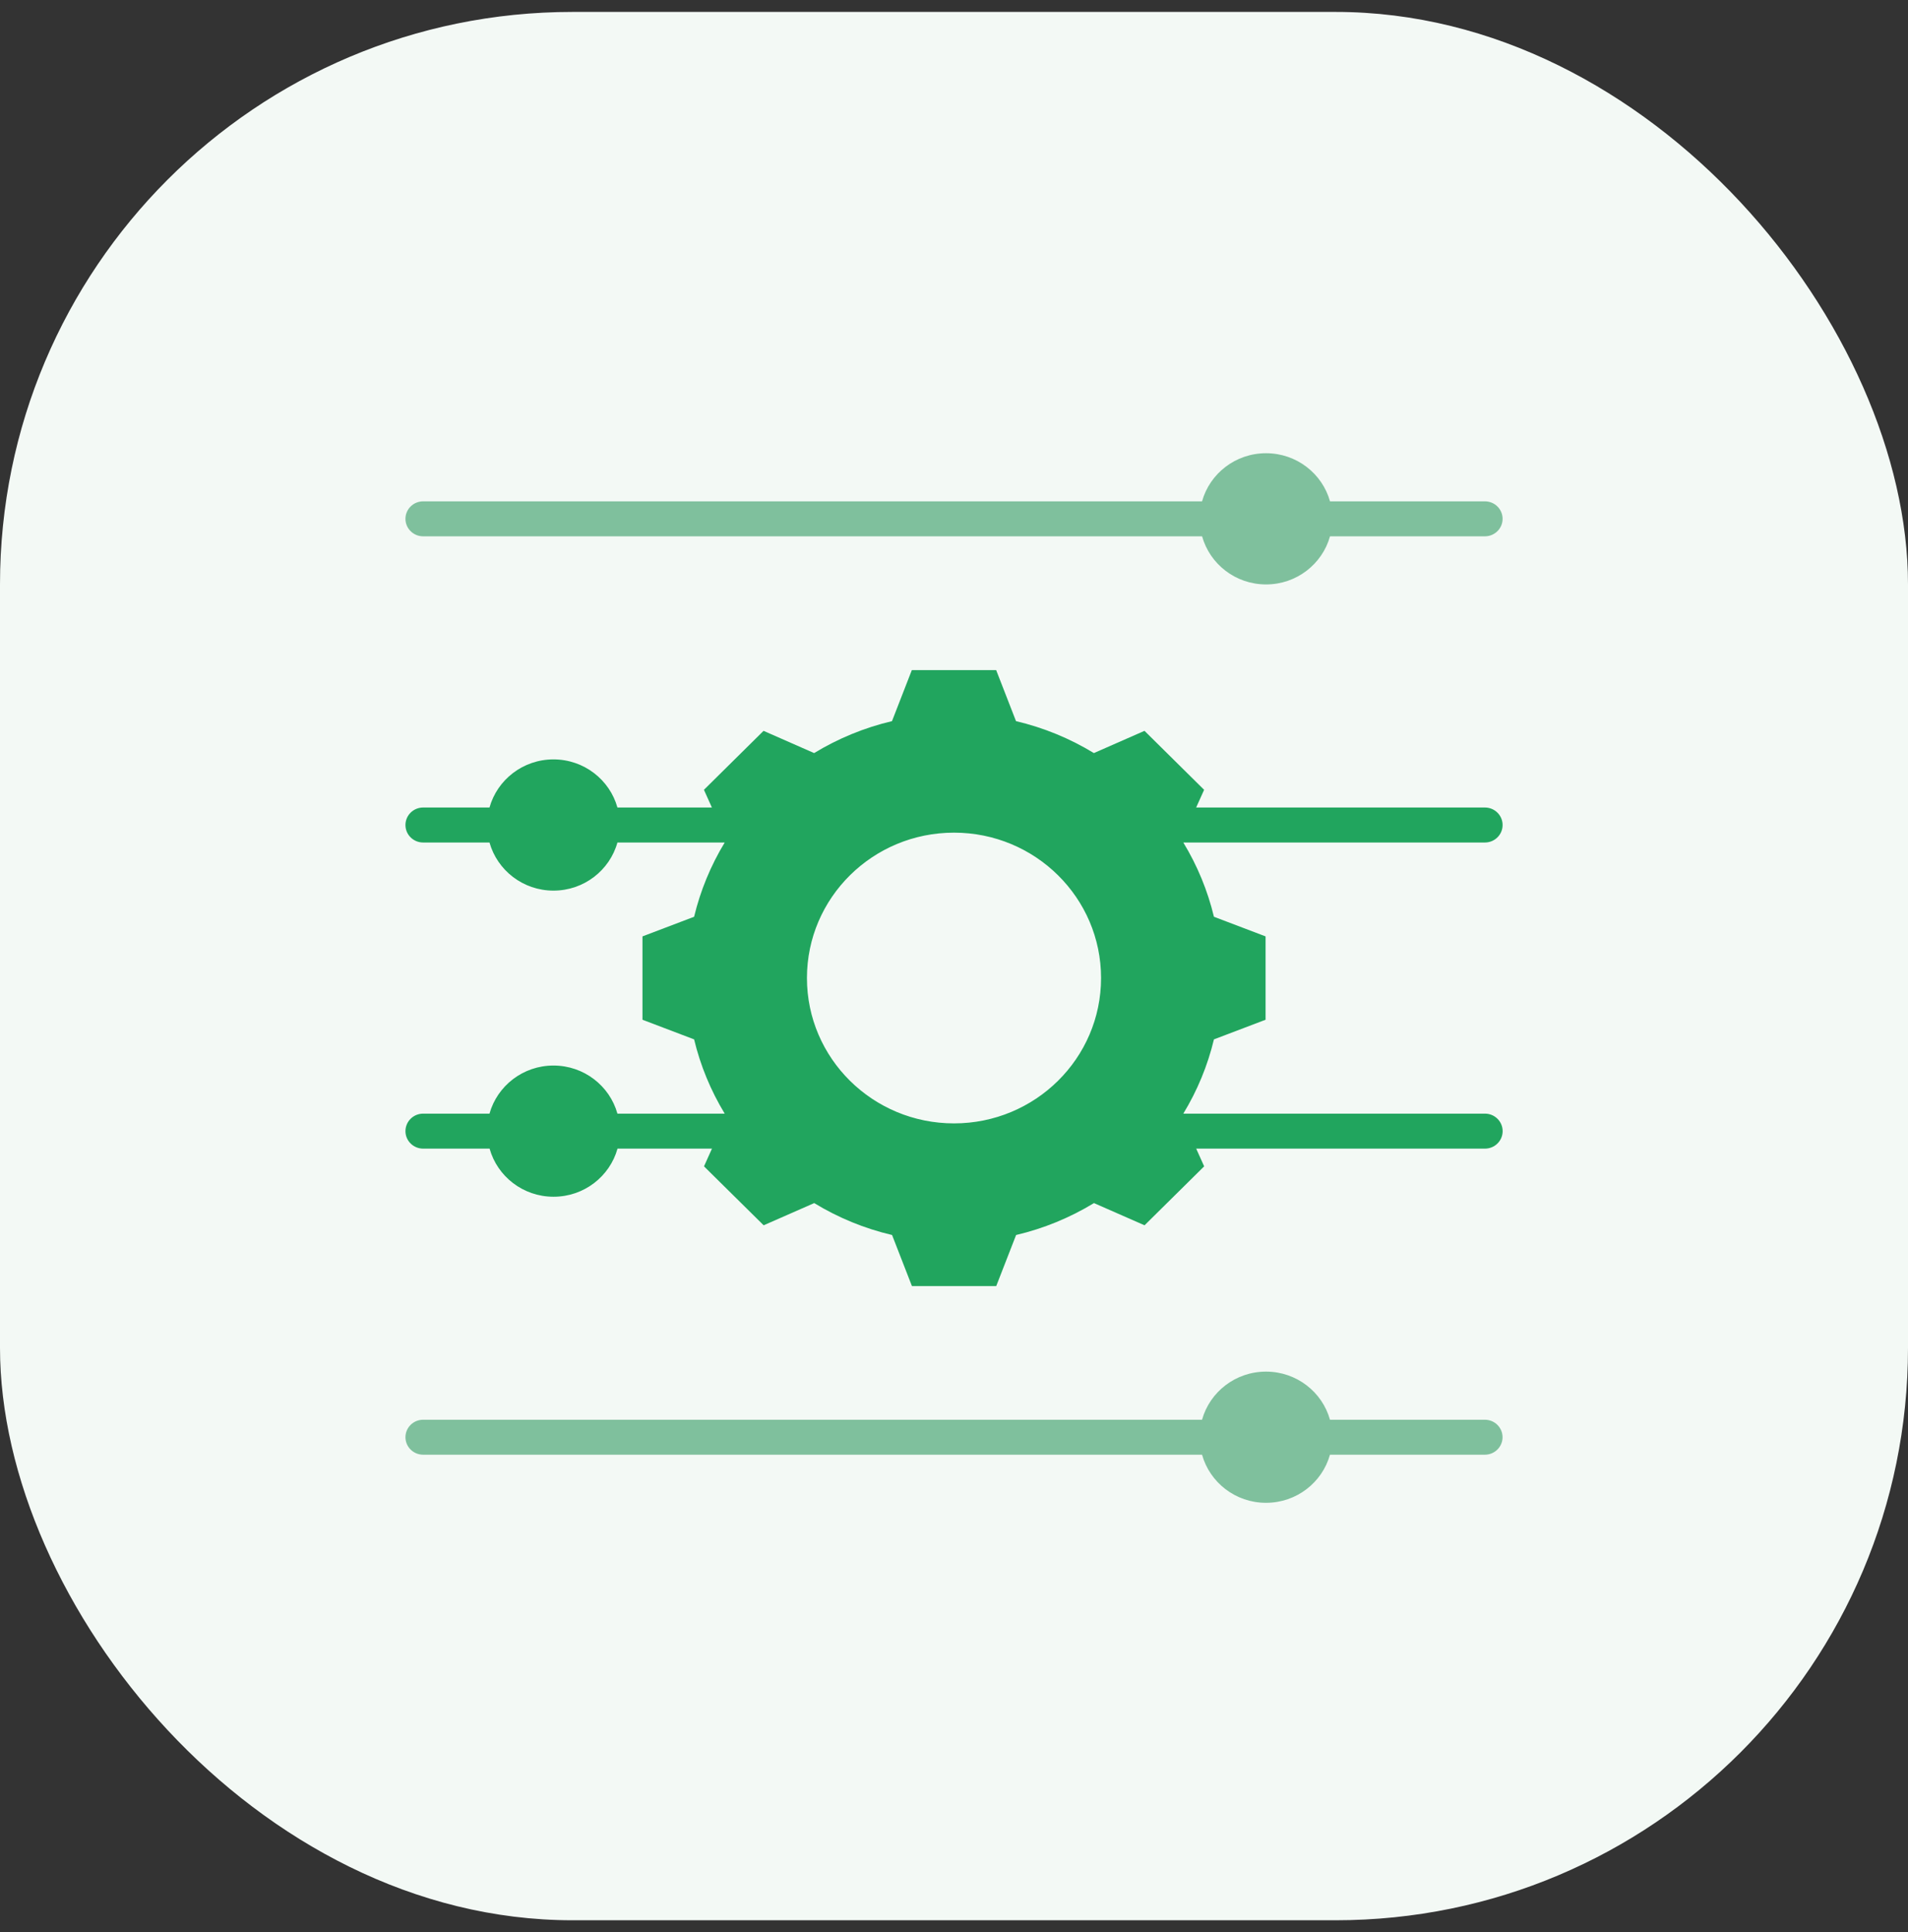
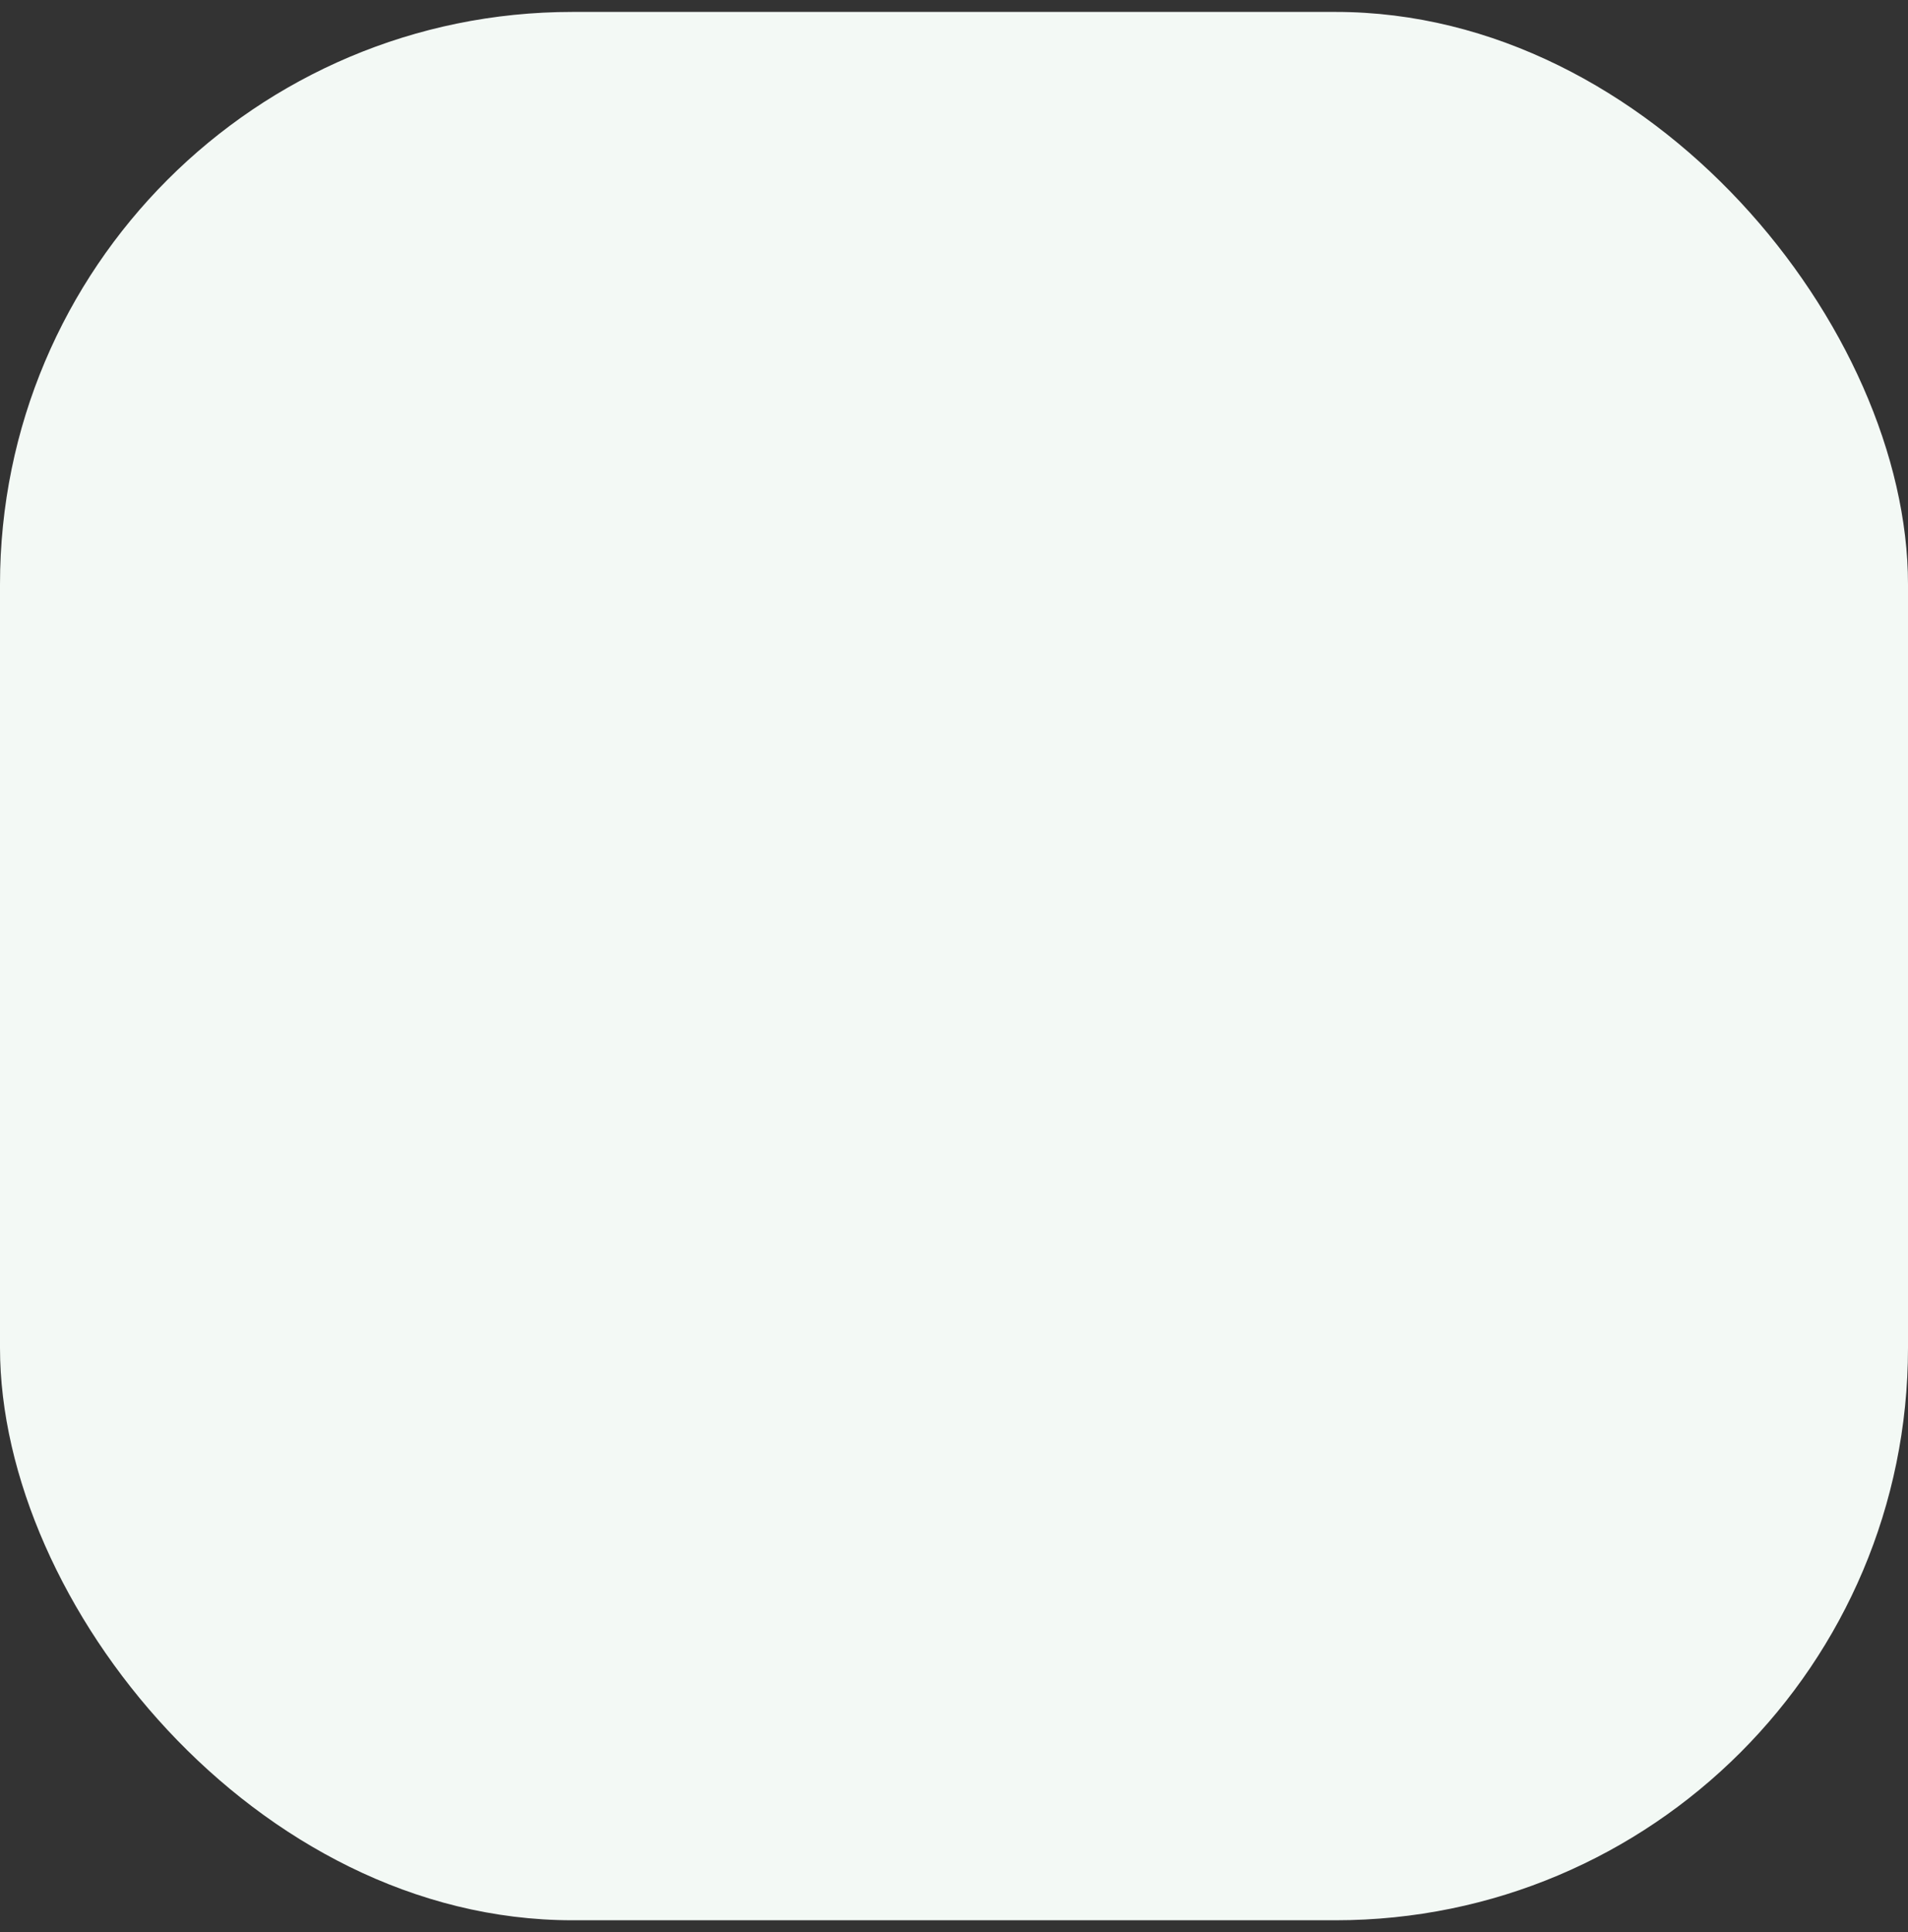
<svg xmlns="http://www.w3.org/2000/svg" width="80" height="81" viewBox="0 0 80 81" fill="none">
  <rect x="0" y="0" width="80" height="81" fill="#333333" stroke="none" />
  <rect y="0.5" width="80" height="80" rx="24" fill="#F3F9F5" />
  <g clip-path="url(#clip0_1276_11423)">
    <path fill-rule="evenodd" clip-rule="evenodd" d="M42.6 30.231C43.754 30.503 44.856 30.954 45.865 31.57L47.987 30.638L50.487 33.11L50.153 33.852H62.26C62.67 33.852 63.002 34.18 63.002 34.586C63.002 34.991 62.67 35.319 62.26 35.319H49.615C50.202 36.285 50.636 37.336 50.899 38.432L53.064 39.255V42.749L50.899 43.572C50.636 44.669 50.202 45.719 49.615 46.685H62.262C62.672 46.685 63.004 47.014 63.004 47.419C63.004 47.824 62.672 48.152 62.262 48.152H50.155L50.489 48.895L47.989 51.366L45.869 50.435C44.86 51.049 43.758 51.502 42.604 51.773L41.771 53.913H38.236L37.403 51.773C36.249 51.502 35.148 51.051 34.139 50.435L32.019 51.366L29.518 48.895L29.852 48.152H25.892C25.567 49.315 24.49 50.169 23.21 50.169C21.93 50.169 20.852 49.315 20.528 48.152H17.742C17.332 48.152 17 47.824 17 47.419C17 47.014 17.332 46.685 17.742 46.685H20.524C20.849 45.523 21.927 44.669 23.206 44.669C24.486 44.669 25.564 45.523 25.888 46.685H30.386C29.8 45.719 29.366 44.669 29.103 43.572L26.938 42.749V39.255L29.103 38.432C29.366 37.336 29.8 36.285 30.386 35.319H25.888C25.564 36.481 24.486 37.336 23.206 37.336C21.927 37.336 20.849 36.481 20.524 35.319H17.742C17.332 35.319 17 34.991 17 34.586C17 34.18 17.332 33.852 17.742 33.852H20.524C20.849 32.69 21.927 31.835 23.206 31.835C24.486 31.835 25.564 32.69 25.888 33.852H29.849L29.515 33.11L32.015 30.638L34.135 31.57C35.144 30.956 36.246 30.503 37.4 30.231L38.232 28.092H41.768L42.6 30.231ZM40 34.906C36.594 34.906 33.834 37.634 33.834 41C33.834 44.366 36.594 47.094 40 47.094C43.406 47.094 46.166 44.366 46.166 41C46.166 37.634 43.406 34.906 40 34.906Z" fill="#21A55E" />
-     <path fill-rule="evenodd" clip-rule="evenodd" d="M53.084 19C54.364 19 55.441 19.854 55.766 21.017H62.26C62.67 21.017 63.002 21.345 63.002 21.75C63.002 22.155 62.67 22.483 62.26 22.483H55.766C55.441 23.646 54.364 24.5 53.084 24.5C51.804 24.5 50.727 23.646 50.402 22.483H17.742C17.332 22.483 17 22.155 17 21.75C17 21.345 17.332 21.017 17.742 21.017H50.4C50.725 19.854 51.802 19 53.082 19M17.742 60.983C17.332 60.983 17 60.655 17 60.25C17 59.845 17.332 59.517 17.742 59.517H50.4C50.725 58.354 51.802 57.5 53.082 57.5C54.362 57.5 55.44 58.354 55.764 59.517H62.258C62.668 59.517 63 59.845 63 60.25C63 60.655 62.668 60.983 62.258 60.983H55.764C55.44 62.146 54.362 63 53.082 63C51.802 63 50.725 62.146 50.4 60.983H17.742Z" fill="#7FC09D" />
  </g>
  <defs>
    <clipPath id="clip0_1276_11423">
-       <rect width="46" height="44" fill="white" transform="translate(17 19)" />
-     </clipPath>
+       </clipPath>
  </defs>
</svg>